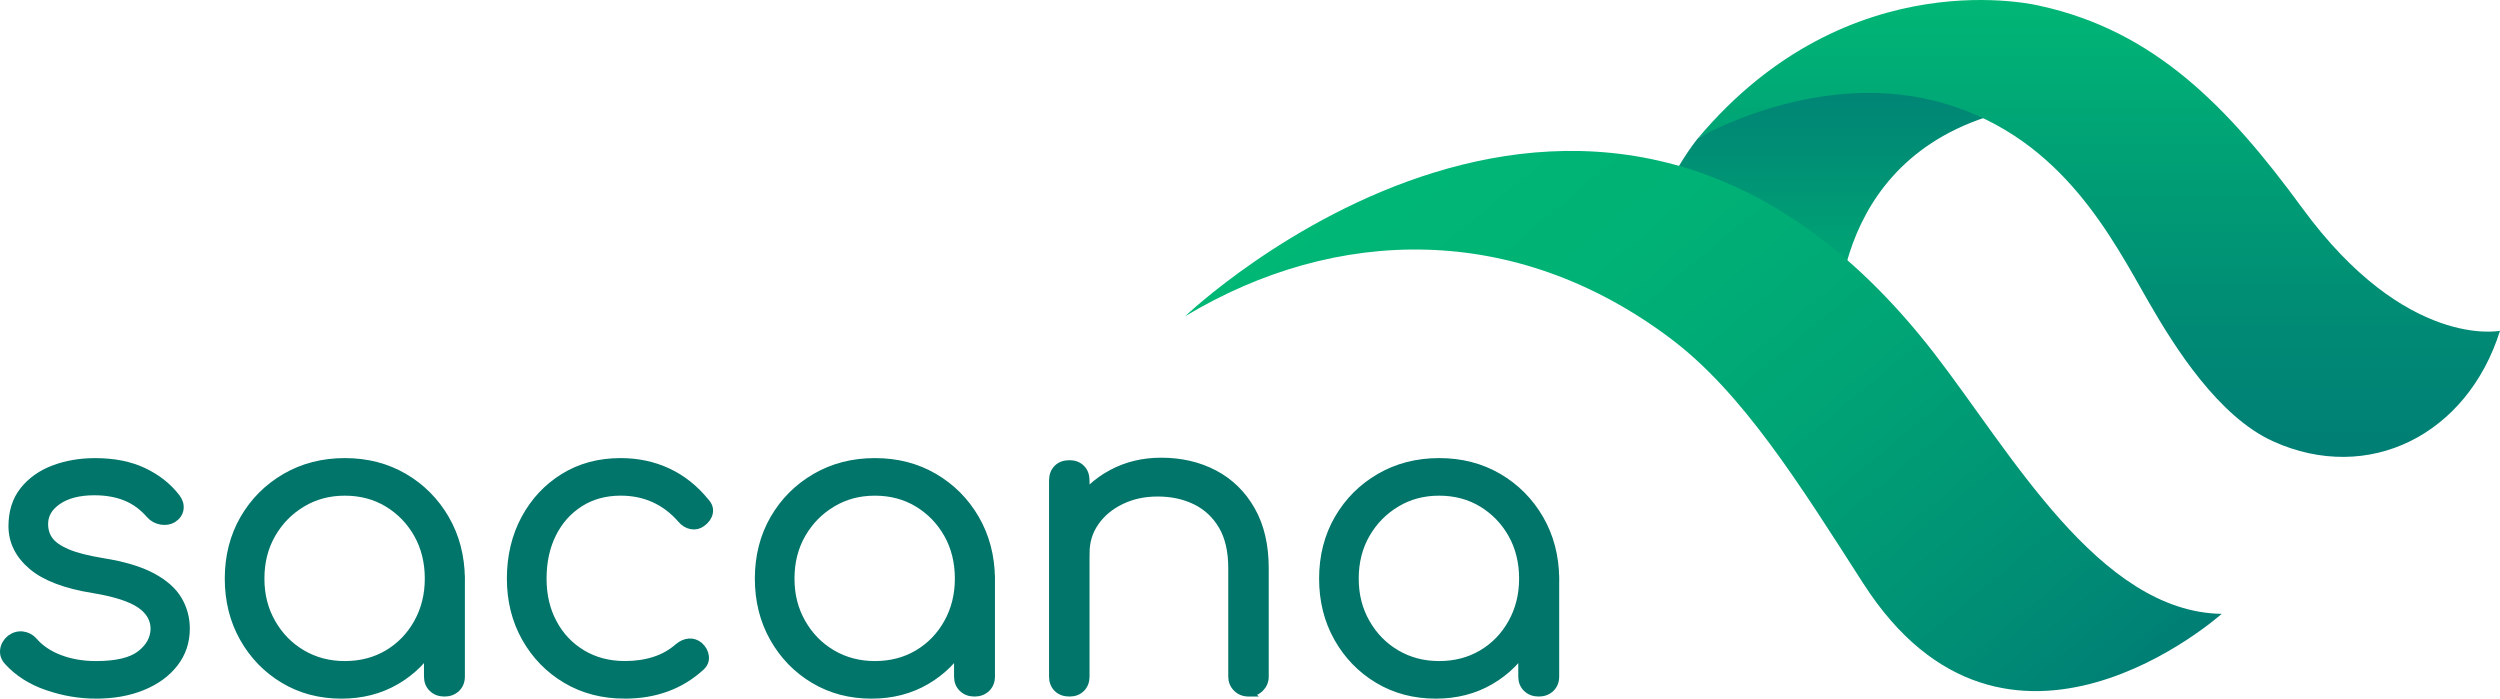
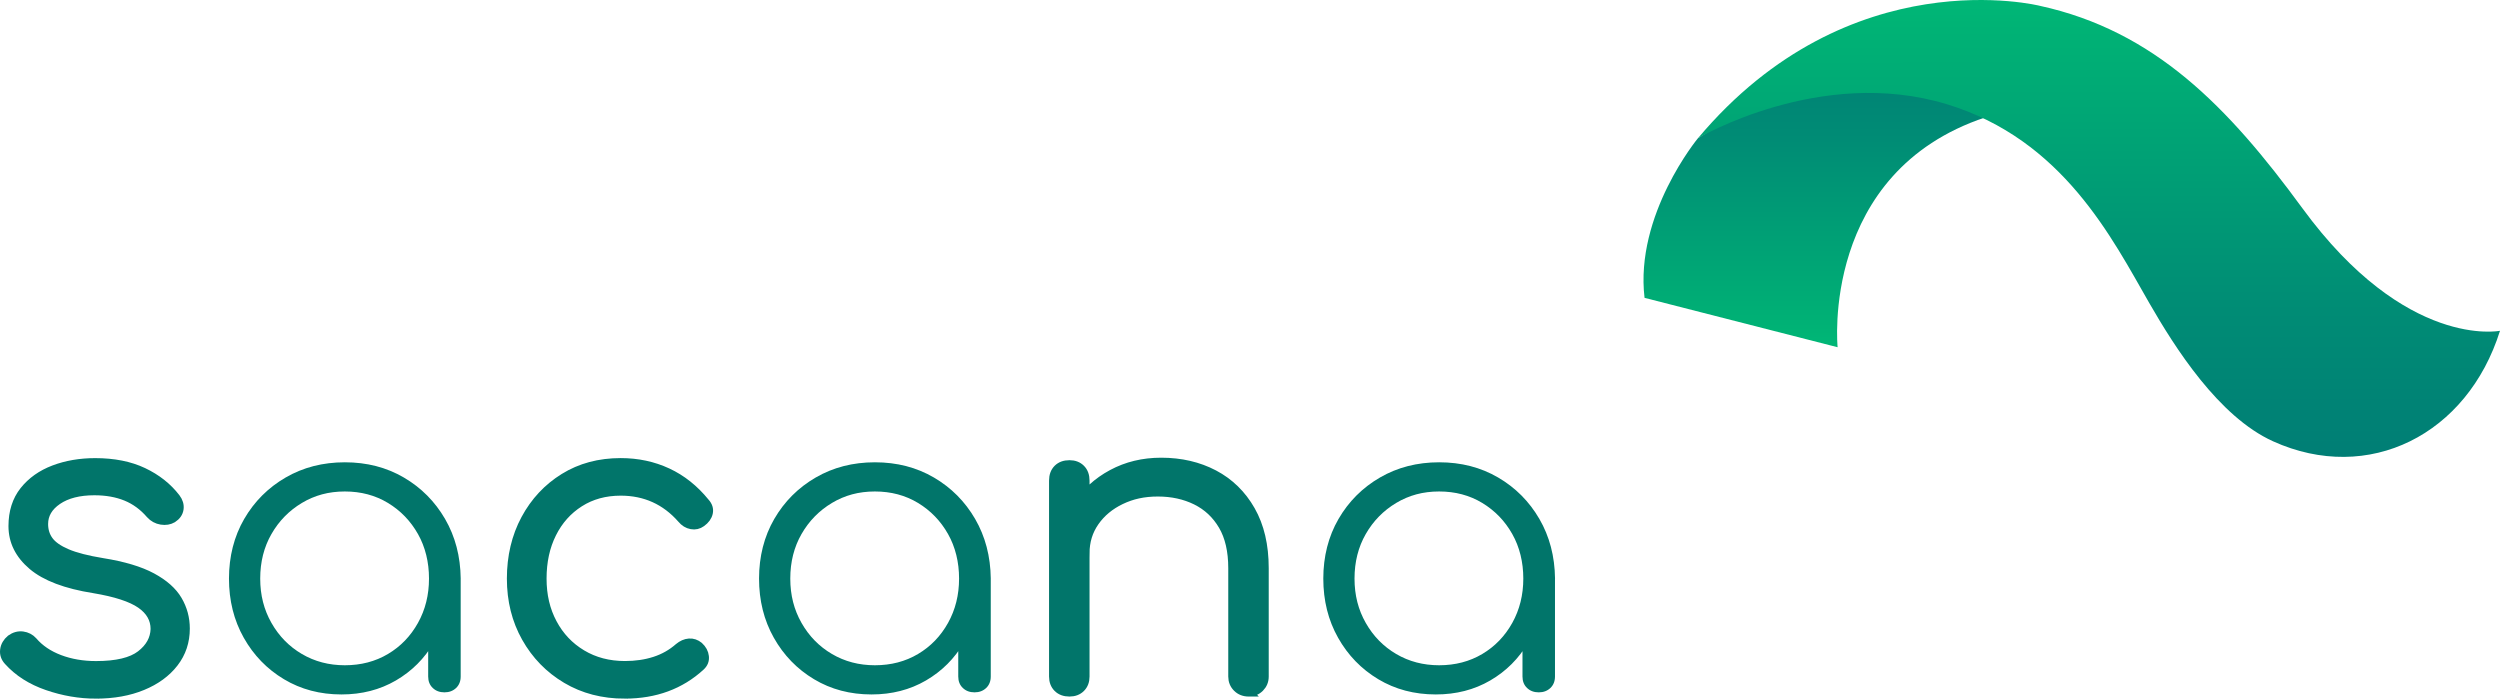
<svg xmlns="http://www.w3.org/2000/svg" id="Layer_1" viewBox="0 0 1189.98 332.55">
  <defs>
    <style>.cls-1{fill:url(#linear-gradient-3);}.cls-2{fill:url(#linear-gradient-2);}.cls-3{fill:url(#linear-gradient);}.cls-4{fill:#01756a;}.cls-5{fill:none;stroke:#01756a;stroke-miterlimit:10;stroke-width:4px;}</style>
    <linearGradient id="linear-gradient" x1="863.69" y1="222.7" x2="863.69" y2="367.86" gradientTransform="translate(0 387.98) scale(1 -1)" gradientUnits="userSpaceOnUse">
      <stop offset="0" stop-color="#00b776" />
      <stop offset=".08" stop-color="#00b175" />
      <stop offset=".68" stop-color="#008c75" />
      <stop offset="1" stop-color="#007e75" />
    </linearGradient>
    <linearGradient id="linear-gradient-2" x1="670.05" y1="331.16" x2="980.31" y2="39.32" gradientTransform="translate(-30.51 308.24) rotate(6.75) scale(1 -1)" gradientUnits="userSpaceOnUse">
      <stop offset="0" stop-color="#00b776" />
      <stop offset=".25" stop-color="#00b275" />
      <stop offset=".53" stop-color="#00a475" />
      <stop offset=".84" stop-color="#008d75" />
      <stop offset="1" stop-color="#007e75" />
    </linearGradient>
    <linearGradient id="linear-gradient-3" x1="985.09" y1="431.96" x2="1013.75" y2="216.37" gradientTransform="translate(-34.32 298.42) rotate(7.57) scale(1 -1)" gradientUnits="userSpaceOnUse">
      <stop offset="0" stop-color="#00b776" />
      <stop offset=".08" stop-color="#00b175" />
      <stop offset=".68" stop-color="#008c75" />
      <stop offset="1" stop-color="#007e75" />
    </linearGradient>
  </defs>
  <path class="cls-3" d="M874.69,165.27s-8.34-83.24,70.39-109.43l-19.07-35.72-53.47,5.73-64.33,39.94s-30.11,36.39-25.42,75.98l91.9,23.51h0Z" />
-   <path class="cls-2" d="M886.89,277.7c-30.53-47.58-57.48-90.83-91.65-116.53-73.86-55.54-159.28-53.79-231.14-10.63,0,0,197.08-188.27,356.52,17.58,36.44,47.04,78.48,123.15,136.89,124.07,0,0-102.5,91.68-170.61-14.49h0Z" />
  <path class="cls-1" d="M926.67,49.6c55.33,16.85,78.67,63.89,96.34,94.59,12.2,21.2,32.98,54.11,58.95,65.87,45.42,20.55,92.46-3.05,108.02-52.61,0,0-44.72,9.11-94.11-58.39-35.44-48.44-70.42-84.35-124.83-96.27,0,0-90.65-22.98-162.82,63.01,0,0,58.25-34.52,118.45-16.19h0Z" />
  <path class="cls-4" d="M45.71,330.55c-7.8,0-15.54-1.32-23.21-3.97-7.67-2.64-13.89-6.61-18.65-11.9-1.46-1.59-2.05-3.37-1.79-5.36.26-1.98,1.26-3.7,2.98-5.16,1.85-1.32,3.77-1.85,5.75-1.59,1.98.27,3.64,1.13,4.96,2.58,3.17,3.7,7.37,6.55,12.6,8.53,5.22,1.98,11.01,2.98,17.36,2.98,9.79,0,16.86-1.69,21.22-5.06s6.61-7.44,6.74-12.2c0-4.76-2.25-8.69-6.74-11.8-4.5-3.11-11.9-5.52-22.22-7.24-13.36-2.11-23.14-5.82-29.36-11.11-6.22-5.29-9.32-11.57-9.32-18.84,0-6.74,1.79-12.36,5.36-16.86,3.57-4.49,8.33-7.87,14.28-10.12,5.95-2.25,12.5-3.37,19.64-3.37,8.86,0,16.5,1.52,22.91,4.56,6.41,3.04,11.6,7.14,15.57,12.3,1.32,1.72,1.85,3.51,1.59,5.36-.27,1.85-1.32,3.37-3.17,4.56-1.59.93-3.41,1.22-5.46.89-2.05-.33-3.8-1.29-5.26-2.88-3.31-3.83-7.14-6.65-11.5-8.43s-9.39-2.68-15.08-2.68c-7.27,0-13.09,1.49-17.46,4.46-4.36,2.98-6.55,6.71-6.55,11.21,0,3.04.82,5.69,2.48,7.93,1.65,2.25,4.49,4.23,8.53,5.95,4.03,1.72,9.69,3.17,16.96,4.36,9.92,1.59,17.75,3.94,23.51,7.04,5.75,3.11,9.85,6.74,12.3,10.91,2.45,4.17,3.67,8.7,3.67,13.59,0,6.22-1.82,11.67-5.46,16.37-3.64,4.7-8.66,8.37-15.08,11.01-6.42,2.65-13.79,3.97-22.12,3.97h.02Z" />
  <path class="cls-5" d="M45.71,330.55c-7.8,0-15.54-1.32-23.21-3.97-7.67-2.64-13.89-6.61-18.65-11.9-1.46-1.59-2.05-3.37-1.79-5.36.26-1.98,1.26-3.7,2.98-5.16,1.85-1.32,3.77-1.85,5.75-1.59,1.98.27,3.64,1.13,4.96,2.58,3.17,3.7,7.37,6.55,12.6,8.53,5.22,1.98,11.01,2.98,17.36,2.98,9.79,0,16.86-1.69,21.22-5.06s6.61-7.44,6.74-12.2c0-4.76-2.25-8.69-6.74-11.8-4.5-3.11-11.9-5.52-22.22-7.24-13.36-2.11-23.14-5.82-29.36-11.11-6.22-5.29-9.32-11.57-9.32-18.84,0-6.74,1.79-12.36,5.36-16.86,3.57-4.49,8.33-7.87,14.28-10.12,5.95-2.25,12.5-3.37,19.64-3.37,8.86,0,16.5,1.52,22.91,4.56,6.41,3.04,11.6,7.14,15.57,12.3,1.32,1.72,1.85,3.51,1.59,5.36-.27,1.85-1.32,3.37-3.17,4.56-1.59.93-3.41,1.22-5.46.89-2.05-.33-3.8-1.29-5.26-2.88-3.31-3.83-7.14-6.65-11.5-8.43s-9.39-2.68-15.08-2.68c-7.27,0-13.09,1.49-17.46,4.46-4.36,2.98-6.55,6.71-6.55,11.21,0,3.04.82,5.69,2.48,7.93,1.65,2.25,4.49,4.23,8.53,5.95,4.03,1.72,9.69,3.17,16.96,4.36,9.92,1.59,17.75,3.94,23.51,7.04,5.75,3.11,9.85,6.74,12.3,10.91,2.45,4.17,3.67,8.7,3.67,13.59,0,6.22-1.82,11.67-5.46,16.37-3.64,4.7-8.66,8.37-15.08,11.01-6.42,2.65-13.79,3.97-22.12,3.97h.02Z" />
  <path class="cls-4" d="M162.54,330.55c-10.19,0-19.31-2.41-27.37-7.24-8.07-4.83-14.45-11.41-19.14-19.74-4.7-8.33-7.04-17.72-7.04-28.17s2.41-20.04,7.24-28.37c4.83-8.33,11.41-14.91,19.74-19.74s17.72-7.24,28.17-7.24,19.8,2.41,28.07,7.24c8.26,4.83,14.81,11.41,19.64,19.74s7.31,17.79,7.44,28.37l-6.15,4.76c0,9.52-2.22,18.08-6.65,25.69-4.43,7.61-10.45,13.62-18.05,18.05-7.61,4.43-16.23,6.65-25.89,6.65h-.01ZM164.13,316.66c7.67,0,14.51-1.79,20.53-5.36,6.02-3.57,10.78-8.5,14.28-14.78s5.26-13.32,5.26-21.12-1.75-15.01-5.26-21.22c-3.51-6.21-8.27-11.14-14.28-14.78-6.02-3.64-12.86-5.46-20.53-5.46s-14.35,1.82-20.43,5.46c-6.08,3.64-10.91,8.56-14.48,14.78-3.57,6.22-5.36,13.29-5.36,21.22s1.79,14.85,5.36,21.12c3.57,6.28,8.4,11.21,14.48,14.78s12.89,5.36,20.43,5.36ZM211.54,329.55c-2.25,0-4.1-.69-5.55-2.08-1.46-1.39-2.18-3.2-2.18-5.46v-33.92l3.77-15.67,11.7,2.98v46.61c0,2.25-.73,4.07-2.18,5.46-1.46,1.39-3.31,2.08-5.55,2.08h-.01Z" />
-   <path class="cls-5" d="M162.54,330.55c-10.19,0-19.31-2.41-27.37-7.24-8.07-4.83-14.45-11.41-19.14-19.74-4.7-8.33-7.04-17.72-7.04-28.17s2.41-20.04,7.24-28.37c4.83-8.33,11.41-14.91,19.74-19.74s17.72-7.24,28.17-7.24,19.8,2.41,28.07,7.24c8.26,4.83,14.81,11.41,19.64,19.74s7.31,17.79,7.44,28.37l-6.15,4.76c0,9.52-2.22,18.08-6.65,25.69-4.43,7.61-10.45,13.62-18.05,18.05-7.61,4.43-16.23,6.65-25.89,6.65h-.01ZM164.13,316.66c7.67,0,14.51-1.79,20.53-5.36,6.02-3.57,10.78-8.5,14.28-14.78s5.26-13.32,5.26-21.12-1.75-15.01-5.26-21.22c-3.51-6.21-8.27-11.14-14.28-14.78-6.02-3.64-12.86-5.46-20.53-5.46s-14.35,1.82-20.43,5.46c-6.08,3.64-10.91,8.56-14.48,14.78-3.57,6.22-5.36,13.29-5.36,21.22s1.79,14.85,5.36,21.12c3.57,6.28,8.4,11.21,14.48,14.78s12.89,5.36,20.43,5.36ZM211.54,329.55c-2.25,0-4.1-.69-5.55-2.08-1.46-1.39-2.18-3.2-2.18-5.46v-33.92l3.77-15.67,11.7,2.98v46.61c0,2.25-.73,4.07-2.18,5.46-1.46,1.39-3.31,2.08-5.55,2.08h-.01Z" />
  <path class="cls-4" d="M297.42,330.55c-10.45,0-19.74-2.41-27.87-7.24s-14.55-11.41-19.24-19.74c-4.7-8.33-7.04-17.72-7.04-28.17s2.25-20.04,6.74-28.37c4.49-8.33,10.64-14.91,18.45-19.74,7.8-4.83,16.79-7.24,26.98-7.24,8.06,0,15.5,1.59,22.32,4.76,6.81,3.17,12.79,7.93,17.95,14.28,1.45,1.59,1.98,3.27,1.59,5.06-.4,1.79-1.52,3.34-3.37,4.66-1.46,1.06-3.07,1.42-4.86,1.09-1.79-.33-3.34-1.29-4.66-2.88-7.67-8.73-17.33-13.09-28.96-13.09-7.41,0-13.92,1.79-19.54,5.36s-9.99,8.46-13.09,14.68c-3.11,6.22-4.66,13.36-4.66,21.42s1.65,15.01,4.96,21.22c3.3,6.22,7.93,11.11,13.89,14.68,5.95,3.57,12.76,5.36,20.43,5.36,5.16,0,9.88-.69,14.18-2.08,4.3-1.39,8.1-3.54,11.41-6.45,1.59-1.32,3.24-2.05,4.96-2.18s3.3.4,4.76,1.59c1.59,1.46,2.48,3.11,2.68,4.96.2,1.85-.43,3.44-1.88,4.76-9.65,8.86-21.69,13.29-36.1,13.29h-.03Z" />
  <path class="cls-5" d="M297.42,330.55c-10.45,0-19.74-2.41-27.87-7.24s-14.55-11.41-19.24-19.74c-4.7-8.33-7.04-17.72-7.04-28.17s2.25-20.04,6.74-28.37c4.49-8.33,10.64-14.91,18.45-19.74,7.8-4.83,16.79-7.24,26.98-7.24,8.06,0,15.5,1.59,22.32,4.76,6.81,3.17,12.79,7.93,17.95,14.28,1.45,1.59,1.98,3.27,1.59,5.06-.4,1.79-1.52,3.34-3.37,4.66-1.46,1.06-3.07,1.42-4.86,1.09-1.79-.33-3.34-1.29-4.66-2.88-7.67-8.73-17.33-13.09-28.96-13.09-7.41,0-13.92,1.79-19.54,5.36s-9.99,8.46-13.09,14.68c-3.11,6.22-4.66,13.36-4.66,21.42s1.65,15.01,4.96,21.22c3.3,6.22,7.93,11.11,13.89,14.68,5.95,3.57,12.76,5.36,20.43,5.36,5.16,0,9.88-.69,14.18-2.08,4.3-1.39,8.1-3.54,11.41-6.45,1.59-1.32,3.24-2.05,4.96-2.18s3.3.4,4.76,1.59c1.59,1.46,2.48,3.11,2.68,4.96.2,1.85-.43,3.44-1.88,4.76-9.65,8.86-21.69,13.29-36.1,13.29h-.03Z" />
  <path class="cls-4" d="M414.85,330.55c-10.19,0-19.31-2.41-27.37-7.24-8.07-4.83-14.45-11.41-19.14-19.74-4.7-8.33-7.04-17.72-7.04-28.17s2.41-20.04,7.24-28.37c4.83-8.33,11.41-14.91,19.74-19.74s17.72-7.24,28.17-7.24,19.8,2.41,28.07,7.24c8.26,4.83,14.81,11.41,19.64,19.74,4.83,8.33,7.31,17.79,7.44,28.37l-6.15,4.76c0,9.52-2.22,18.08-6.65,25.69-4.43,7.61-10.45,13.62-18.05,18.05-7.61,4.43-16.23,6.65-25.89,6.65h-.01ZM416.44,316.66c7.67,0,14.51-1.79,20.53-5.36,6.02-3.57,10.78-8.5,14.28-14.78s5.26-13.32,5.26-21.12-1.75-15.01-5.26-21.22c-3.51-6.21-8.27-11.14-14.28-14.78-6.02-3.64-12.86-5.46-20.53-5.46s-14.35,1.82-20.43,5.46-10.91,8.56-14.48,14.78-5.36,13.29-5.36,21.22,1.79,14.85,5.36,21.12c3.57,6.28,8.4,11.21,14.48,14.78,6.08,3.57,12.89,5.36,20.43,5.36ZM463.85,329.55c-2.25,0-4.1-.69-5.55-2.08-1.46-1.39-2.18-3.2-2.18-5.46v-33.92l3.77-15.67,11.7,2.98v46.61c0,2.25-.73,4.07-2.18,5.46-1.46,1.39-3.31,2.08-5.55,2.08h-.01Z" />
-   <path class="cls-5" d="M414.85,330.55c-10.19,0-19.31-2.41-27.37-7.24-8.07-4.83-14.45-11.41-19.14-19.74-4.7-8.33-7.04-17.72-7.04-28.17s2.41-20.04,7.24-28.37c4.83-8.33,11.41-14.91,19.74-19.74s17.72-7.24,28.17-7.24,19.8,2.41,28.07,7.24c8.26,4.83,14.81,11.41,19.64,19.74,4.83,8.33,7.31,17.79,7.44,28.37l-6.15,4.76c0,9.52-2.22,18.08-6.65,25.69-4.43,7.61-10.45,13.62-18.05,18.05-7.61,4.43-16.23,6.65-25.89,6.65h-.01ZM416.44,316.66c7.67,0,14.51-1.79,20.53-5.36,6.02-3.57,10.78-8.5,14.28-14.78s5.26-13.32,5.26-21.12-1.75-15.01-5.26-21.22c-3.51-6.21-8.27-11.14-14.28-14.78-6.02-3.64-12.86-5.46-20.53-5.46s-14.35,1.82-20.43,5.46-10.91,8.56-14.48,14.78-5.36,13.29-5.36,21.22,1.79,14.85,5.36,21.12c3.57,6.28,8.4,11.21,14.48,14.78,6.08,3.57,12.89,5.36,20.43,5.36ZM463.85,329.55c-2.25,0-4.1-.69-5.55-2.08-1.46-1.39-2.18-3.2-2.18-5.46v-33.92l3.77-15.67,11.7,2.98v46.61c0,2.25-.73,4.07-2.18,5.46-1.46,1.39-3.31,2.08-5.55,2.08h-.01Z" />
  <path class="cls-4" d="M509.07,329.55c-2.38,0-4.26-.69-5.65-2.08-1.39-1.39-2.08-3.2-2.08-5.46v-93.23c0-2.38.69-4.26,2.08-5.65s3.27-2.08,5.65-2.08c2.25,0,4.07.69,5.46,2.08s2.08,3.27,2.08,5.65v93.23c0,2.25-.69,4.07-2.08,5.46s-3.21,2.08-5.46,2.08ZM594.37,329.55c-2.25,0-4.1-.73-5.55-2.18-1.46-1.45-2.18-3.24-2.18-5.36v-51.57c0-8.2-1.56-14.94-4.66-20.23-3.11-5.29-7.34-9.25-12.7-11.9-5.36-2.64-11.41-3.97-18.15-3.97s-12.33,1.26-17.56,3.77c-5.23,2.51-9.36,5.95-12.4,10.31-3.04,4.36-4.56,9.32-4.56,14.88h-10.91c.26-8.33,2.51-15.77,6.74-22.32s9.85-11.7,16.86-15.47,14.81-5.65,23.41-5.65c9.39,0,17.78,1.95,25.19,5.85,7.4,3.9,13.26,9.62,17.55,17.16,4.3,7.54,6.45,16.73,6.45,27.57v51.57c0,2.12-.73,3.9-2.18,5.36-1.46,1.46-3.24,2.18-5.36,2.18h.01Z" />
  <path class="cls-5" d="M509.07,329.55c-2.38,0-4.26-.69-5.65-2.08-1.39-1.39-2.08-3.2-2.08-5.46v-93.23c0-2.38.69-4.26,2.08-5.65s3.27-2.08,5.65-2.08c2.25,0,4.07.69,5.46,2.08s2.08,3.27,2.08,5.65v93.23c0,2.25-.69,4.07-2.08,5.46s-3.21,2.08-5.46,2.08ZM594.37,329.55c-2.25,0-4.1-.73-5.55-2.18-1.46-1.45-2.18-3.24-2.18-5.36v-51.57c0-8.2-1.56-14.94-4.66-20.23-3.11-5.29-7.34-9.25-12.7-11.9-5.36-2.64-11.41-3.97-18.15-3.97s-12.33,1.26-17.56,3.77c-5.23,2.51-9.36,5.95-12.4,10.31-3.04,4.36-4.56,9.32-4.56,14.88h-10.91c.26-8.33,2.51-15.77,6.74-22.32s9.85-11.7,16.86-15.47,14.81-5.65,23.41-5.65c9.39,0,17.78,1.95,25.19,5.85,7.4,3.9,13.26,9.62,17.55,17.16,4.3,7.54,6.45,16.73,6.45,27.57v51.57c0,2.12-.73,3.9-2.18,5.36-1.46,1.46-3.24,2.18-5.36,2.18h.01Z" />
  <path class="cls-4" d="M683.43,330.55c-10.18,0-19.31-2.41-27.37-7.24-8.07-4.83-14.45-11.41-19.14-19.74-4.7-8.33-7.04-17.72-7.04-28.17s2.41-20.04,7.24-28.37c4.83-8.33,11.41-14.91,19.74-19.74s17.72-7.24,28.17-7.24,19.8,2.41,28.07,7.24c8.26,4.83,14.81,11.41,19.64,19.74s7.31,17.79,7.44,28.37l-6.15,4.76c0,9.52-2.22,18.08-6.64,25.69-4.43,7.61-10.45,13.62-18.05,18.05-7.61,4.43-16.24,6.65-25.89,6.65h-.02ZM685.01,316.66c7.67,0,14.51-1.79,20.53-5.36,6.02-3.57,10.78-8.5,14.28-14.78s5.26-13.32,5.26-21.12-1.75-15.01-5.26-21.22c-3.5-6.21-8.27-11.14-14.28-14.78-6.02-3.64-12.86-5.46-20.53-5.46s-14.35,1.82-20.43,5.46-10.91,8.56-14.48,14.78-5.36,13.29-5.36,21.22,1.79,14.85,5.36,21.12c3.57,6.28,8.4,11.21,14.48,14.78,6.08,3.57,12.89,5.36,20.43,5.36ZM732.42,329.55c-2.25,0-4.1-.69-5.55-2.08-1.46-1.39-2.18-3.2-2.18-5.46v-33.92l3.77-15.67,11.7,2.98v46.61c0,2.25-.73,4.07-2.18,5.46-1.46,1.39-3.31,2.08-5.55,2.08h-.01Z" />
-   <path class="cls-5" d="M683.43,330.55c-10.18,0-19.31-2.41-27.37-7.24-8.07-4.83-14.45-11.41-19.14-19.74-4.7-8.33-7.04-17.72-7.04-28.17s2.41-20.04,7.24-28.37c4.83-8.33,11.41-14.91,19.74-19.74s17.72-7.24,28.17-7.24,19.8,2.41,28.07,7.24c8.26,4.83,14.81,11.41,19.64,19.74s7.31,17.79,7.44,28.37l-6.15,4.76c0,9.52-2.22,18.08-6.64,25.69-4.43,7.61-10.45,13.62-18.05,18.05-7.61,4.43-16.24,6.65-25.89,6.65h-.02ZM685.01,316.66c7.67,0,14.51-1.79,20.53-5.36,6.02-3.57,10.78-8.5,14.28-14.78s5.26-13.32,5.26-21.12-1.75-15.01-5.26-21.22c-3.5-6.21-8.27-11.14-14.28-14.78-6.02-3.64-12.86-5.46-20.53-5.46s-14.35,1.82-20.43,5.46-10.91,8.56-14.48,14.78-5.36,13.29-5.36,21.22,1.79,14.85,5.36,21.12c3.57,6.28,8.4,11.21,14.48,14.78,6.08,3.57,12.89,5.36,20.43,5.36ZM732.42,329.55c-2.25,0-4.1-.69-5.55-2.08-1.46-1.39-2.18-3.2-2.18-5.46v-33.92l3.77-15.67,11.7,2.98v46.61c0,2.25-.73,4.07-2.18,5.46-1.46,1.39-3.31,2.08-5.55,2.08h-.01Z" />
</svg>